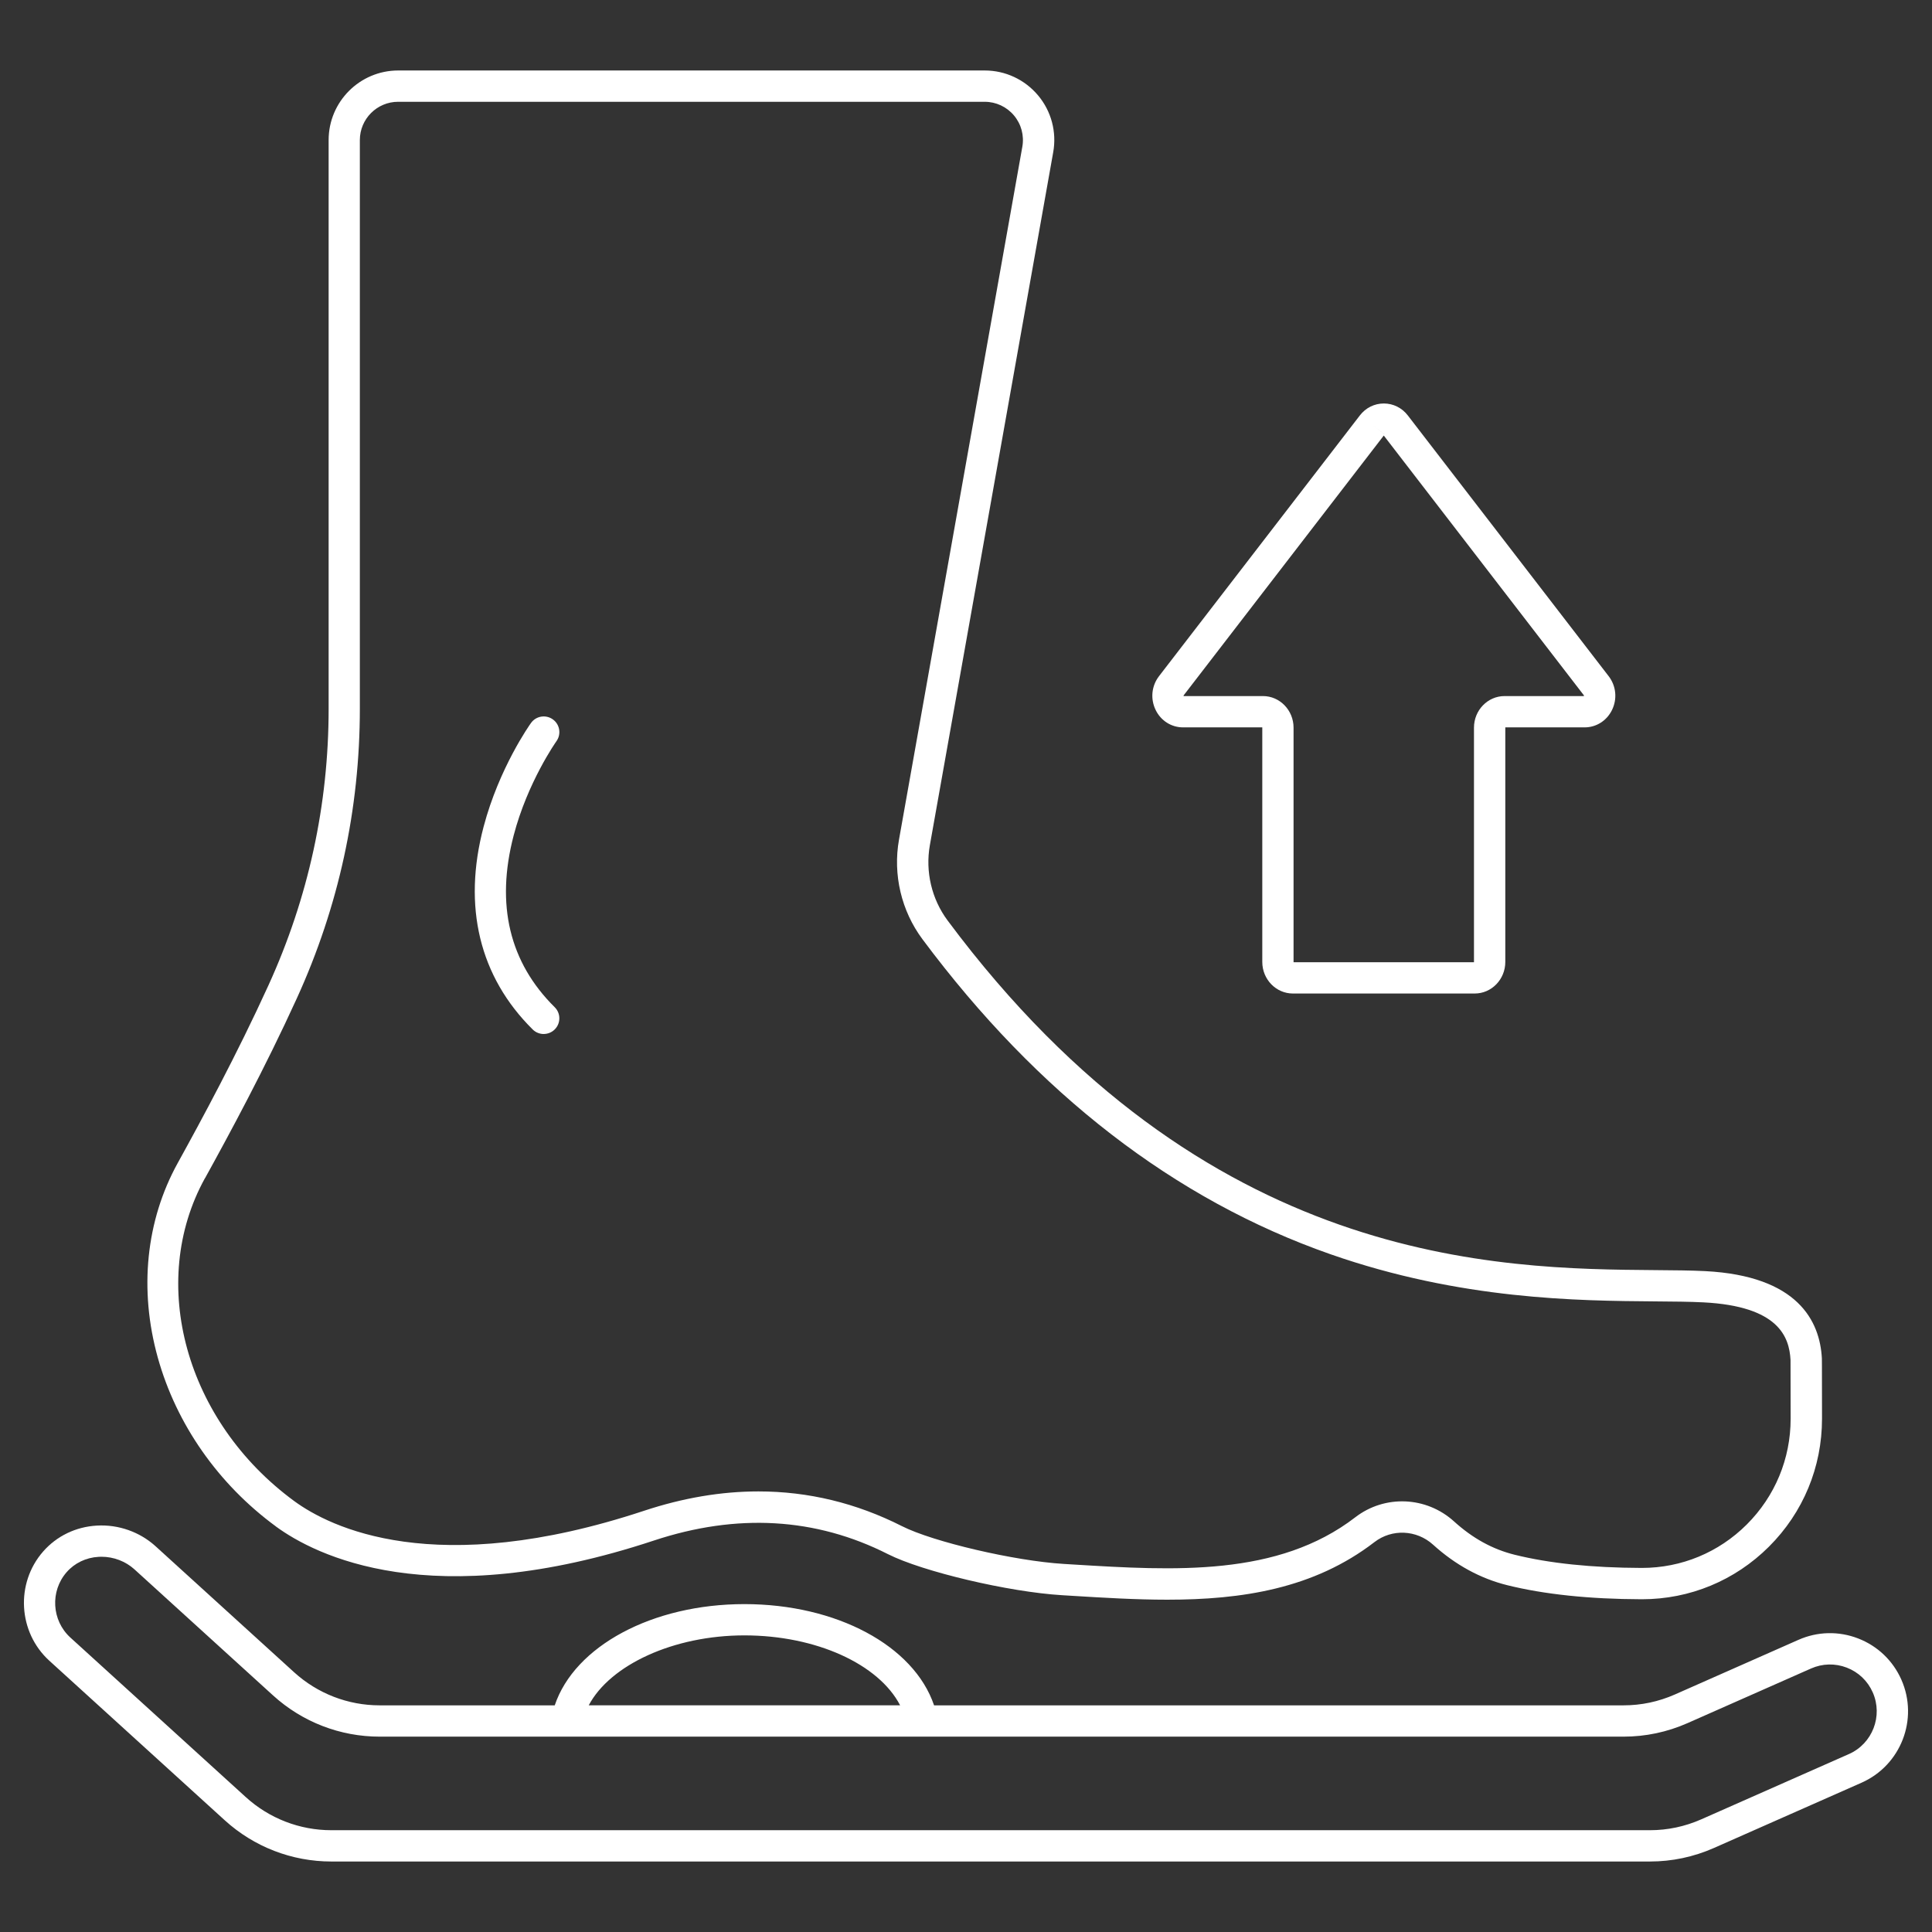
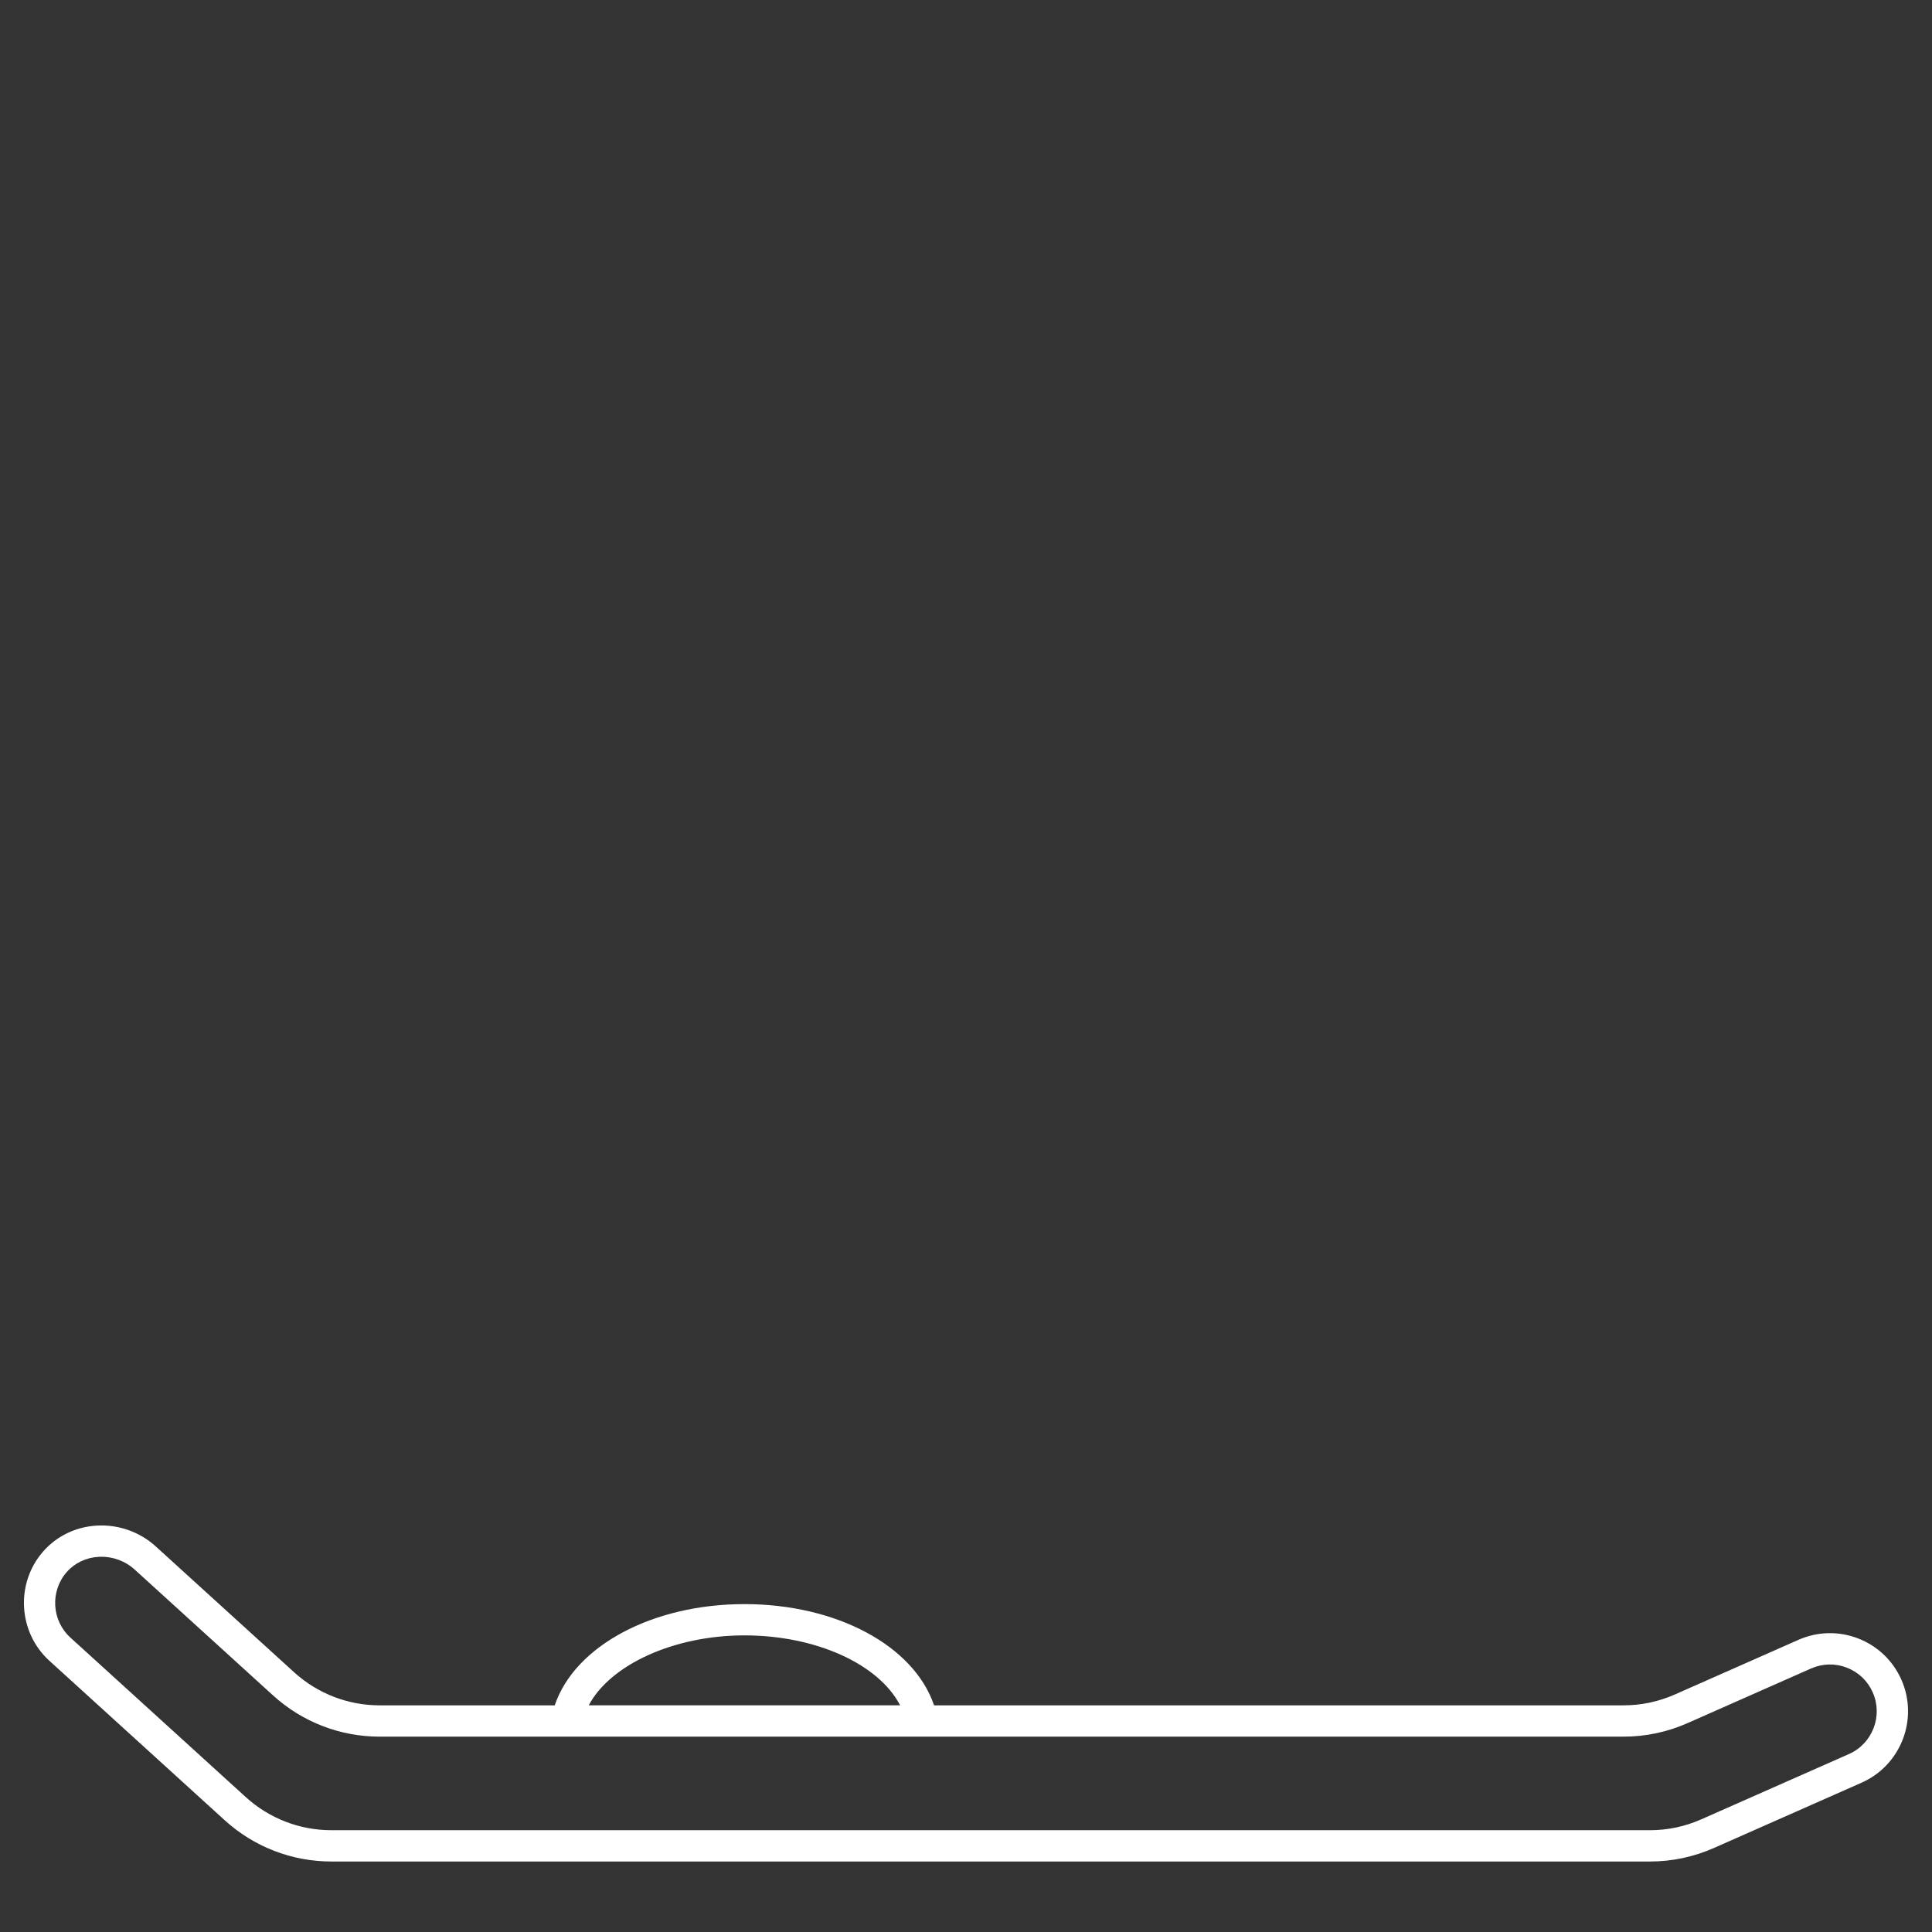
<svg xmlns="http://www.w3.org/2000/svg" version="1.1" viewBox="0 0 700 700">
  <rect x="0" y="0" width="700" height="700" fill="#333333" stroke="none" />
  <defs>
    <style> .cls-1 { fill: #fff; } </style>
  </defs>
  <g>
    <g id="_Слой_4" data-name="Слой_4">
      <g>
-         <path class="cls-1" d="M99.91,553.03c14.26,10.46,56.17,31.9,137,5.14,30.13-9.97,58.65-8.32,84.78,4.91,12.54,6.35,43.8,13.73,63.09,14.89l3.57.22c11.49.7,23.09,1.41,34.56,1.41,26.9,0,53.03-3.89,75.08-20.87,6.33-4.87,15.26-4.48,21.23.93,8.09,7.33,17.12,12.26,26.86,14.68,13.43,3.33,29.79,5.05,48.62,5.1.07,0,.13,0,.2,0,17.36,0,33.69-6.76,46.01-19.04,12.41-12.37,19.24-28.83,19.24-46.35-.02-21.1-.04-21.69-.05-21.88-.72-13.48-8.65-29.9-42.31-31.62-5.17-.26-11.08-.31-17.92-.36-57.03-.45-163.19-1.3-256.53-126.67-5.79-7.78-8.13-17.73-6.43-27.31l44.69-251.06c1.31-7.36-.69-14.87-5.49-20.59s-11.84-9.02-19.31-9.02h-212.53c-13.89,0-25.2,11.3-25.2,25.2v206c0,34.79-7.34,68.52-21.8,100.25-11.39,24.99-24.23,48.75-32.9,64.44-11.49,20.82-14.05,45.83-7.21,70.42,6.72,24.16,21.92,45.88,42.77,61.18ZM74.27,426.91c8.76-15.86,21.74-39.88,33.29-65.22,15.15-33.22,22.82-68.53,22.82-104.95V50.74c0-7.64,6.22-13.86,13.86-13.86h212.53c4.11,0,7.98,1.81,10.62,4.96,2.64,3.15,3.74,7.28,3.02,11.33l-44.69,251.06c-2.25,12.64.85,25.79,8.5,36.06,41.7,56,91.43,94.4,147.8,114.13,47.26,16.54,89.67,16.88,117.73,17.1,6.71.05,12.51.1,17.43.35,27.28,1.39,31.09,12.53,31.56,20.82.02,1.23.04,13.37.04,21.35,0,14.48-5.65,28.09-15.9,38.32-10.18,10.15-23.67,15.73-38,15.73h-.16c-17.92-.05-33.37-1.66-45.92-4.77-8.01-1.99-15.2-5.94-21.98-12.08-10.04-9.1-25.08-9.73-35.76-1.51-28.09,21.63-65.68,19.35-102.04,17.13l-3.58-.22c-17.78-1.07-47.38-7.98-58.65-13.69-16.56-8.38-33.94-12.58-51.99-12.58-13.47,0-27.32,2.34-41.47,7.02-75.82,25.1-113.88,5.9-126.73-3.52-39.33-28.85-53.24-79.13-32.35-116.98Z" />
-         <path class="cls-1" d="M428.6,263.54h28.74s.01.06.01.1v84.89c0,6.31,4.98,11.44,11.09,11.44h65.87c6.12,0,11.09-5.13,11.09-11.44v-84.89s0-.08.01-.1h28.74c4.2,0,7.99-2.4,9.89-6.25,1.99-4.05,1.53-8.76-1.2-12.31l-72.77-94.47c-2.12-2.75-5.28-4.32-8.68-4.32s-6.57,1.57-8.68,4.32l-72.77,94.47c-2.73,3.55-3.19,8.27-1.2,12.31,1.9,3.86,5.69,6.25,9.89,6.25ZM501.68,157.41s0,0,0,0l-4.49-3.46,4.5,3.45ZM428.9,251.89l72.47-94.08,72.47,94.08c.08.1.07.22.04.31h-28.74c-6.12,0-11.09,5.13-11.09,11.44v84.89s0,.08-.01.1h-65.35s-.01-.06-.01-.1v-84.89c0-6.31-4.98-11.44-11.09-11.44h-28.74c-.03-.09-.04-.2.04-.31Z" />
-         <path class="cls-1" d="M196.99,374.63c1.46,0,2.92-.56,4.03-1.68,2.2-2.23,2.18-5.82-.04-8.02-16.41-16.23-21.42-37.15-14.88-62.19,5.03-19.29,15.31-33.92,15.51-34.19,1.82-2.55,1.23-6.09-1.31-7.91-2.55-1.82-6.09-1.24-7.91,1.31-.47.65-11.54,16.27-17.17,37.59-7.66,28.97-1.5,54.37,17.79,73.46,1.1,1.09,2.55,1.64,3.99,1.64Z" />
        <path class="cls-1" d="M688.91,608.59c-3.06-6.91-8.62-12.22-15.67-14.95-7.05-2.73-14.74-2.54-21.64.51l-44.75,19.79c-5.91,2.61-12.18,3.94-18.64,3.94h-249.78c-7.34-21.65-35.37-36.68-68.71-36.68s-61.5,15.18-68.73,36.68h-63.42c-11.5,0-22.51-4.26-31.02-12l-50.17-45.63c-5.73-5.21-13.47-7.95-21.27-7.5-7.64.43-14.56,3.77-19.49,9.4-10.08,11.51-9.07,29.26,2.25,39.56l63.55,57.8c10.6,9.64,24.32,14.95,38.65,14.95h477.69c8.05,0,15.86-1.65,23.22-4.9l53.49-23.65c14.27-6.31,20.74-23.05,14.44-37.31ZM269.71,592.53c26.01,0,48.69,10.43,56.42,25.34h-112.82c7.75-14.64,30.71-25.34,56.4-25.34ZM669.89,635.53l-53.49,23.65c-5.91,2.61-12.18,3.94-18.64,3.94H120.07c-11.5,0-22.51-4.26-31.02-12l-63.55-57.8c-6.79-6.17-7.39-16.81-1.35-23.7,2.91-3.32,7.03-5.29,11.6-5.55.34-.02.67-.03,1.01-.03,4.42,0,8.75,1.65,11.99,4.6l50.17,45.63c10.6,9.64,24.32,14.95,38.65,14.95h450.63c8.05,0,15.86-1.65,23.22-4.9l44.75-19.79c4.14-1.83,8.75-1.94,12.97-.31,4.22,1.63,7.56,4.81,9.39,8.96,3.78,8.55-.1,18.58-8.65,22.36Z" />
      </g>
    </g>
  </g>
</svg>